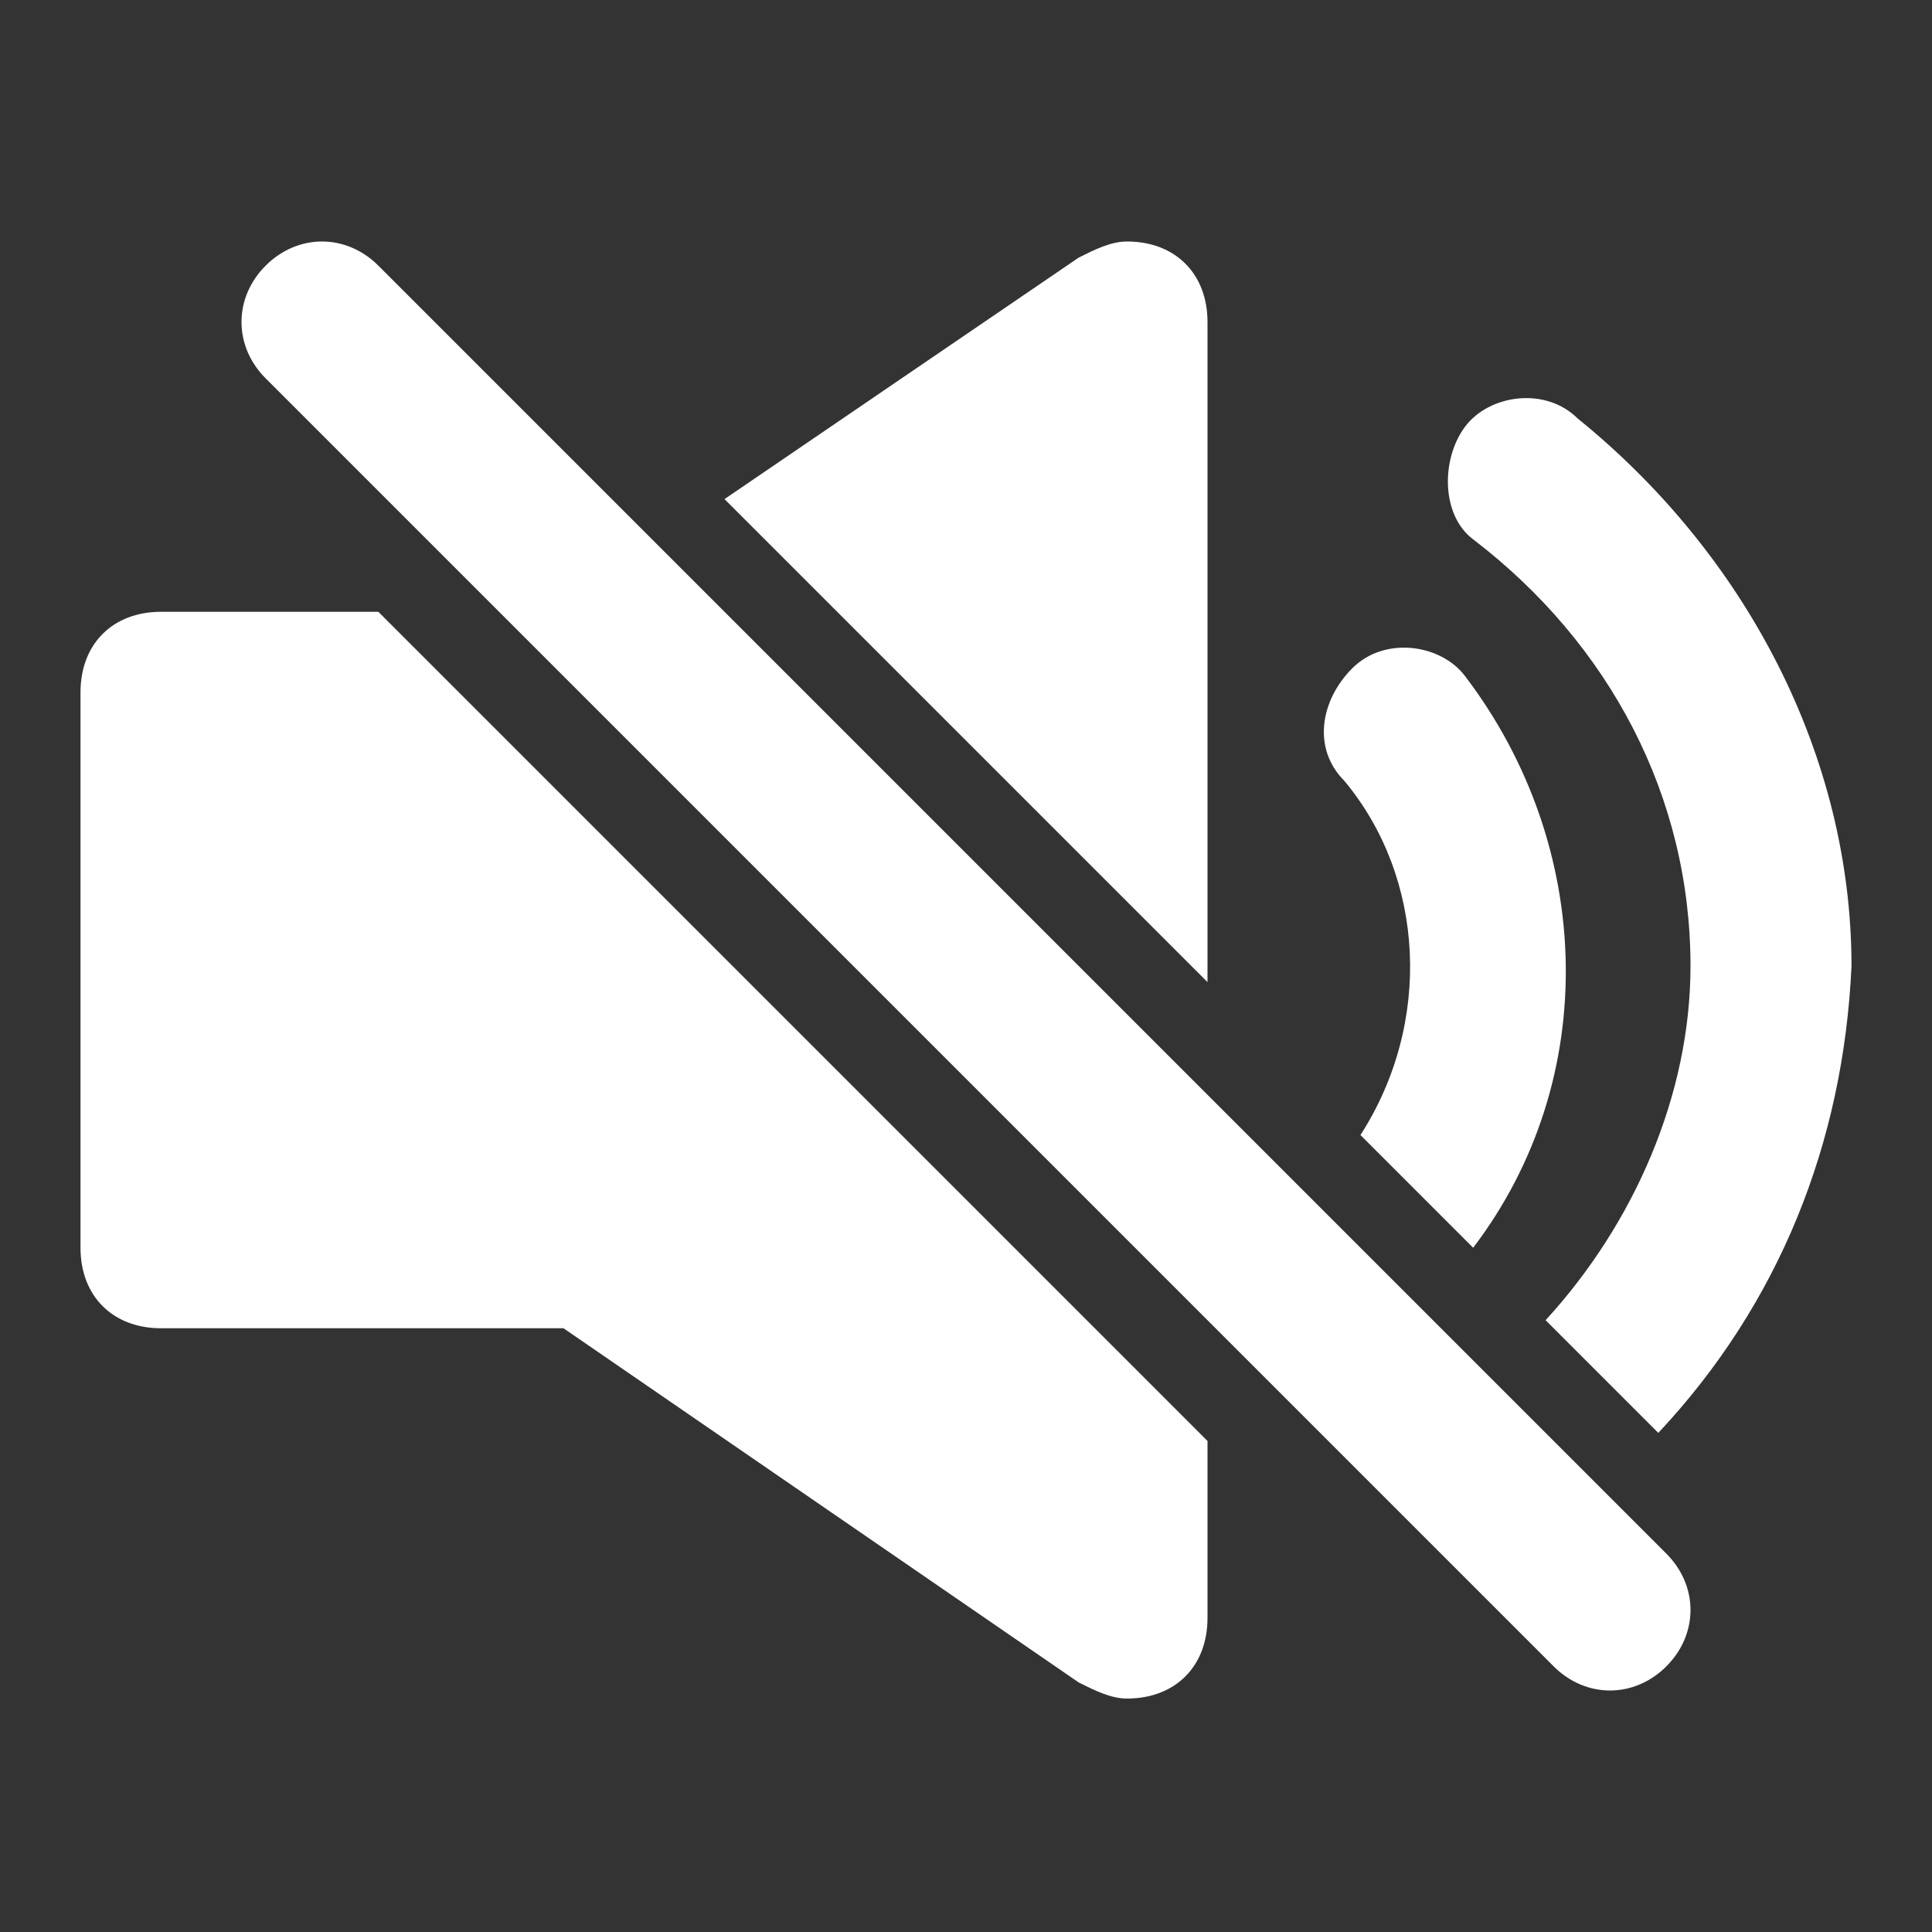
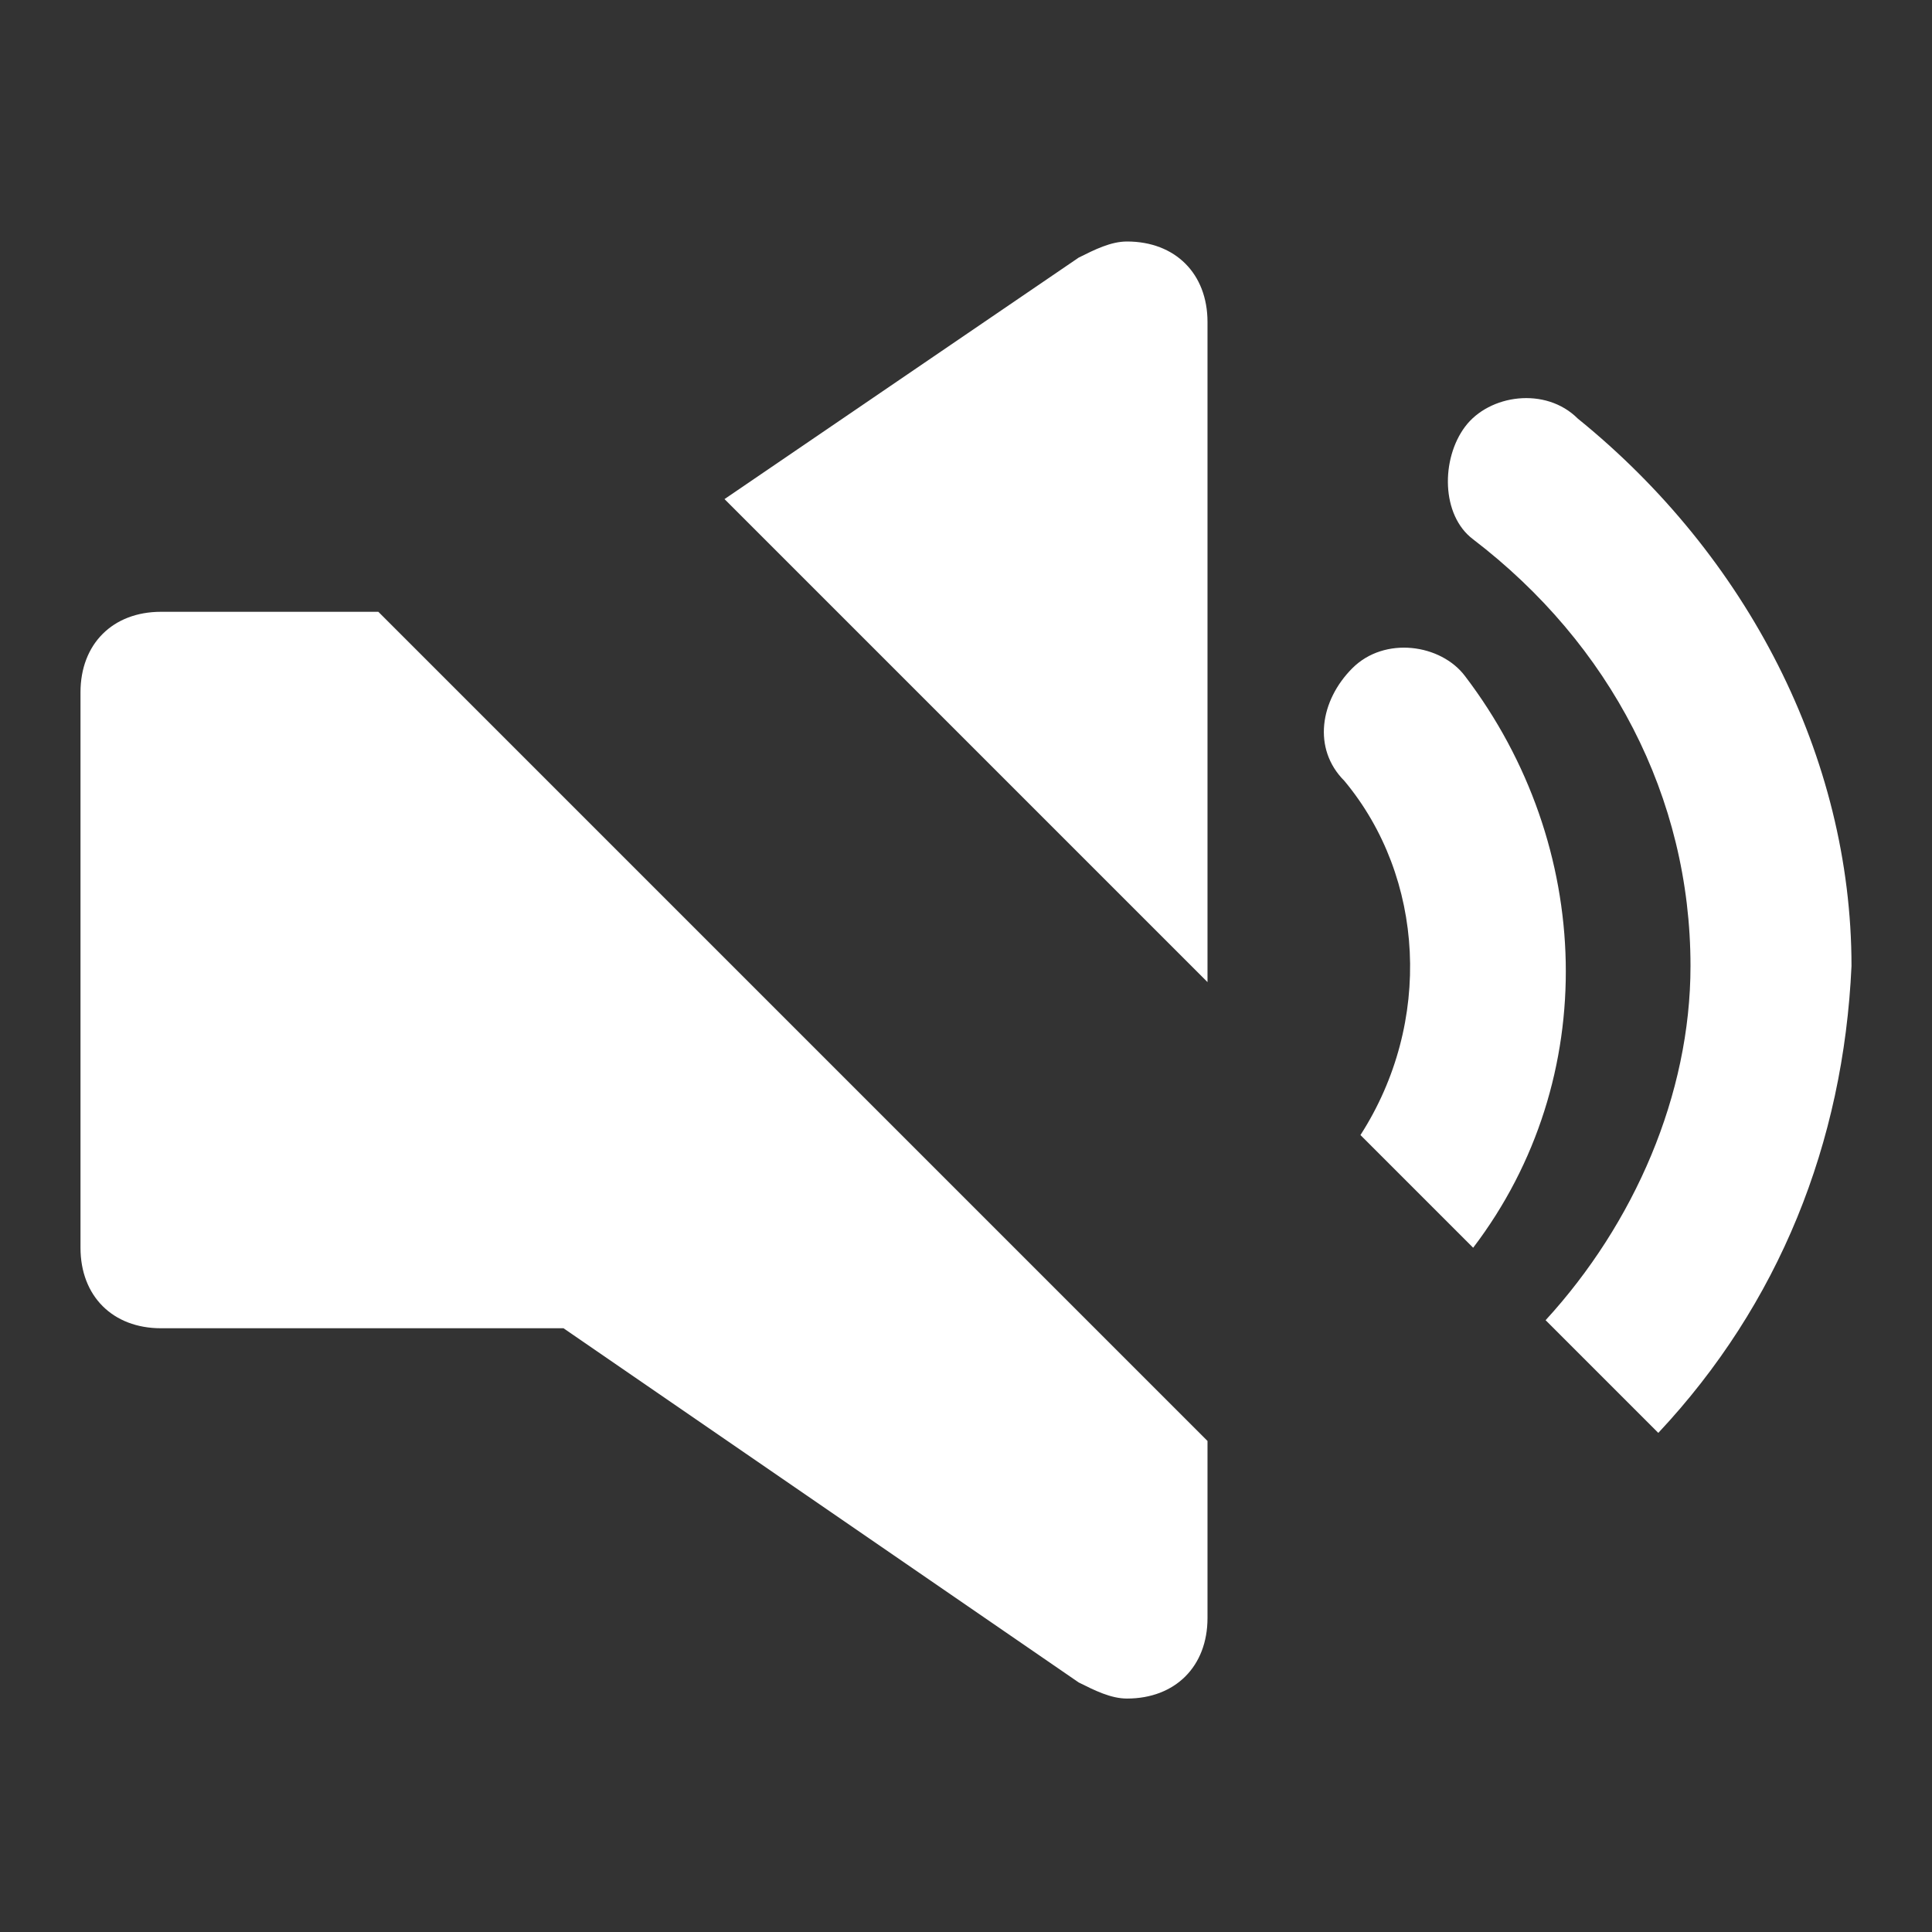
<svg xmlns="http://www.w3.org/2000/svg" version="1.1" id="Layer_1" x="0px" y="0px" viewBox="0 0 24 24" style="enable-background:new 0 0 24 24;" xml:space="preserve">
  <rect x="0" y="0" width="24" height="24" fill="#333333" stroke="none" />
  <style type="text/css">
	.st0{fill-opacity:0;}
	.st1{fill:#FFFFFF;}
</style>
  <g>
    <g>
      <rect class="st0" width="24" height="24" />
      <path class="st1" d="M16.9,14.1l1.4,1.4c1.6-2.1,1.5-5-0.1-7.1c-0.3-0.4-1-0.5-1.4-0.1s-0.5,1-0.1,1.4    C17.7,10.9,17.8,12.7,16.9,14.1z" />
-       <path class="st1" d="M21,12c0,1.6-0.7,3.2-1.8,4.4l1.4,1.4c1.5-1.6,2.3-3.6,2.4-5.8c0-2.6-1.3-5.1-3.4-6.8    c-0.4-0.4-1.1-0.3-1.4,0.1s-0.3,1.1,0.1,1.4l0,0C20,8,21,9.9,21,12z" />
+       <path class="st1" d="M21,12c0,1.6-0.7,3.2-1.8,4.4l1.4,1.4c1.5-1.6,2.3-3.6,2.4-5.8c0-2.6-1.3-5.1-3.4-6.8    c-0.4-0.4-1.1-0.3-1.4,0.1s-0.3,1.1,0.1,1.4l0,0C20,8,21,9.9,21,12" />
      <path class="st1" d="M15,12.2V4c0-0.6-0.4-1-1-1c-0.2,0-0.4,0.1-0.6,0.2L9,6.2L15,12.2z" />
      <path class="st1" d="M4.7,7.6H2c-0.6,0-1,0.4-1,1v6.9c0,0.6,0.4,1,1,1h5l6.4,4.4c0.2,0.1,0.4,0.2,0.6,0.2c0.6,0,1-0.4,1-1v-2.2    L4.7,7.6z" />
-       <path class="st1" d="M4.7,3.3c-0.4-0.4-1-0.4-1.4,0s-0.4,1,0,1.4l16,16c0.4,0.4,1,0.4,1.4,0c0,0,0,0,0,0c0.4-0.4,0.4-1,0-1.4    c0,0,0,0,0,0L4.7,3.3z" />
    </g>
  </g>
</svg>